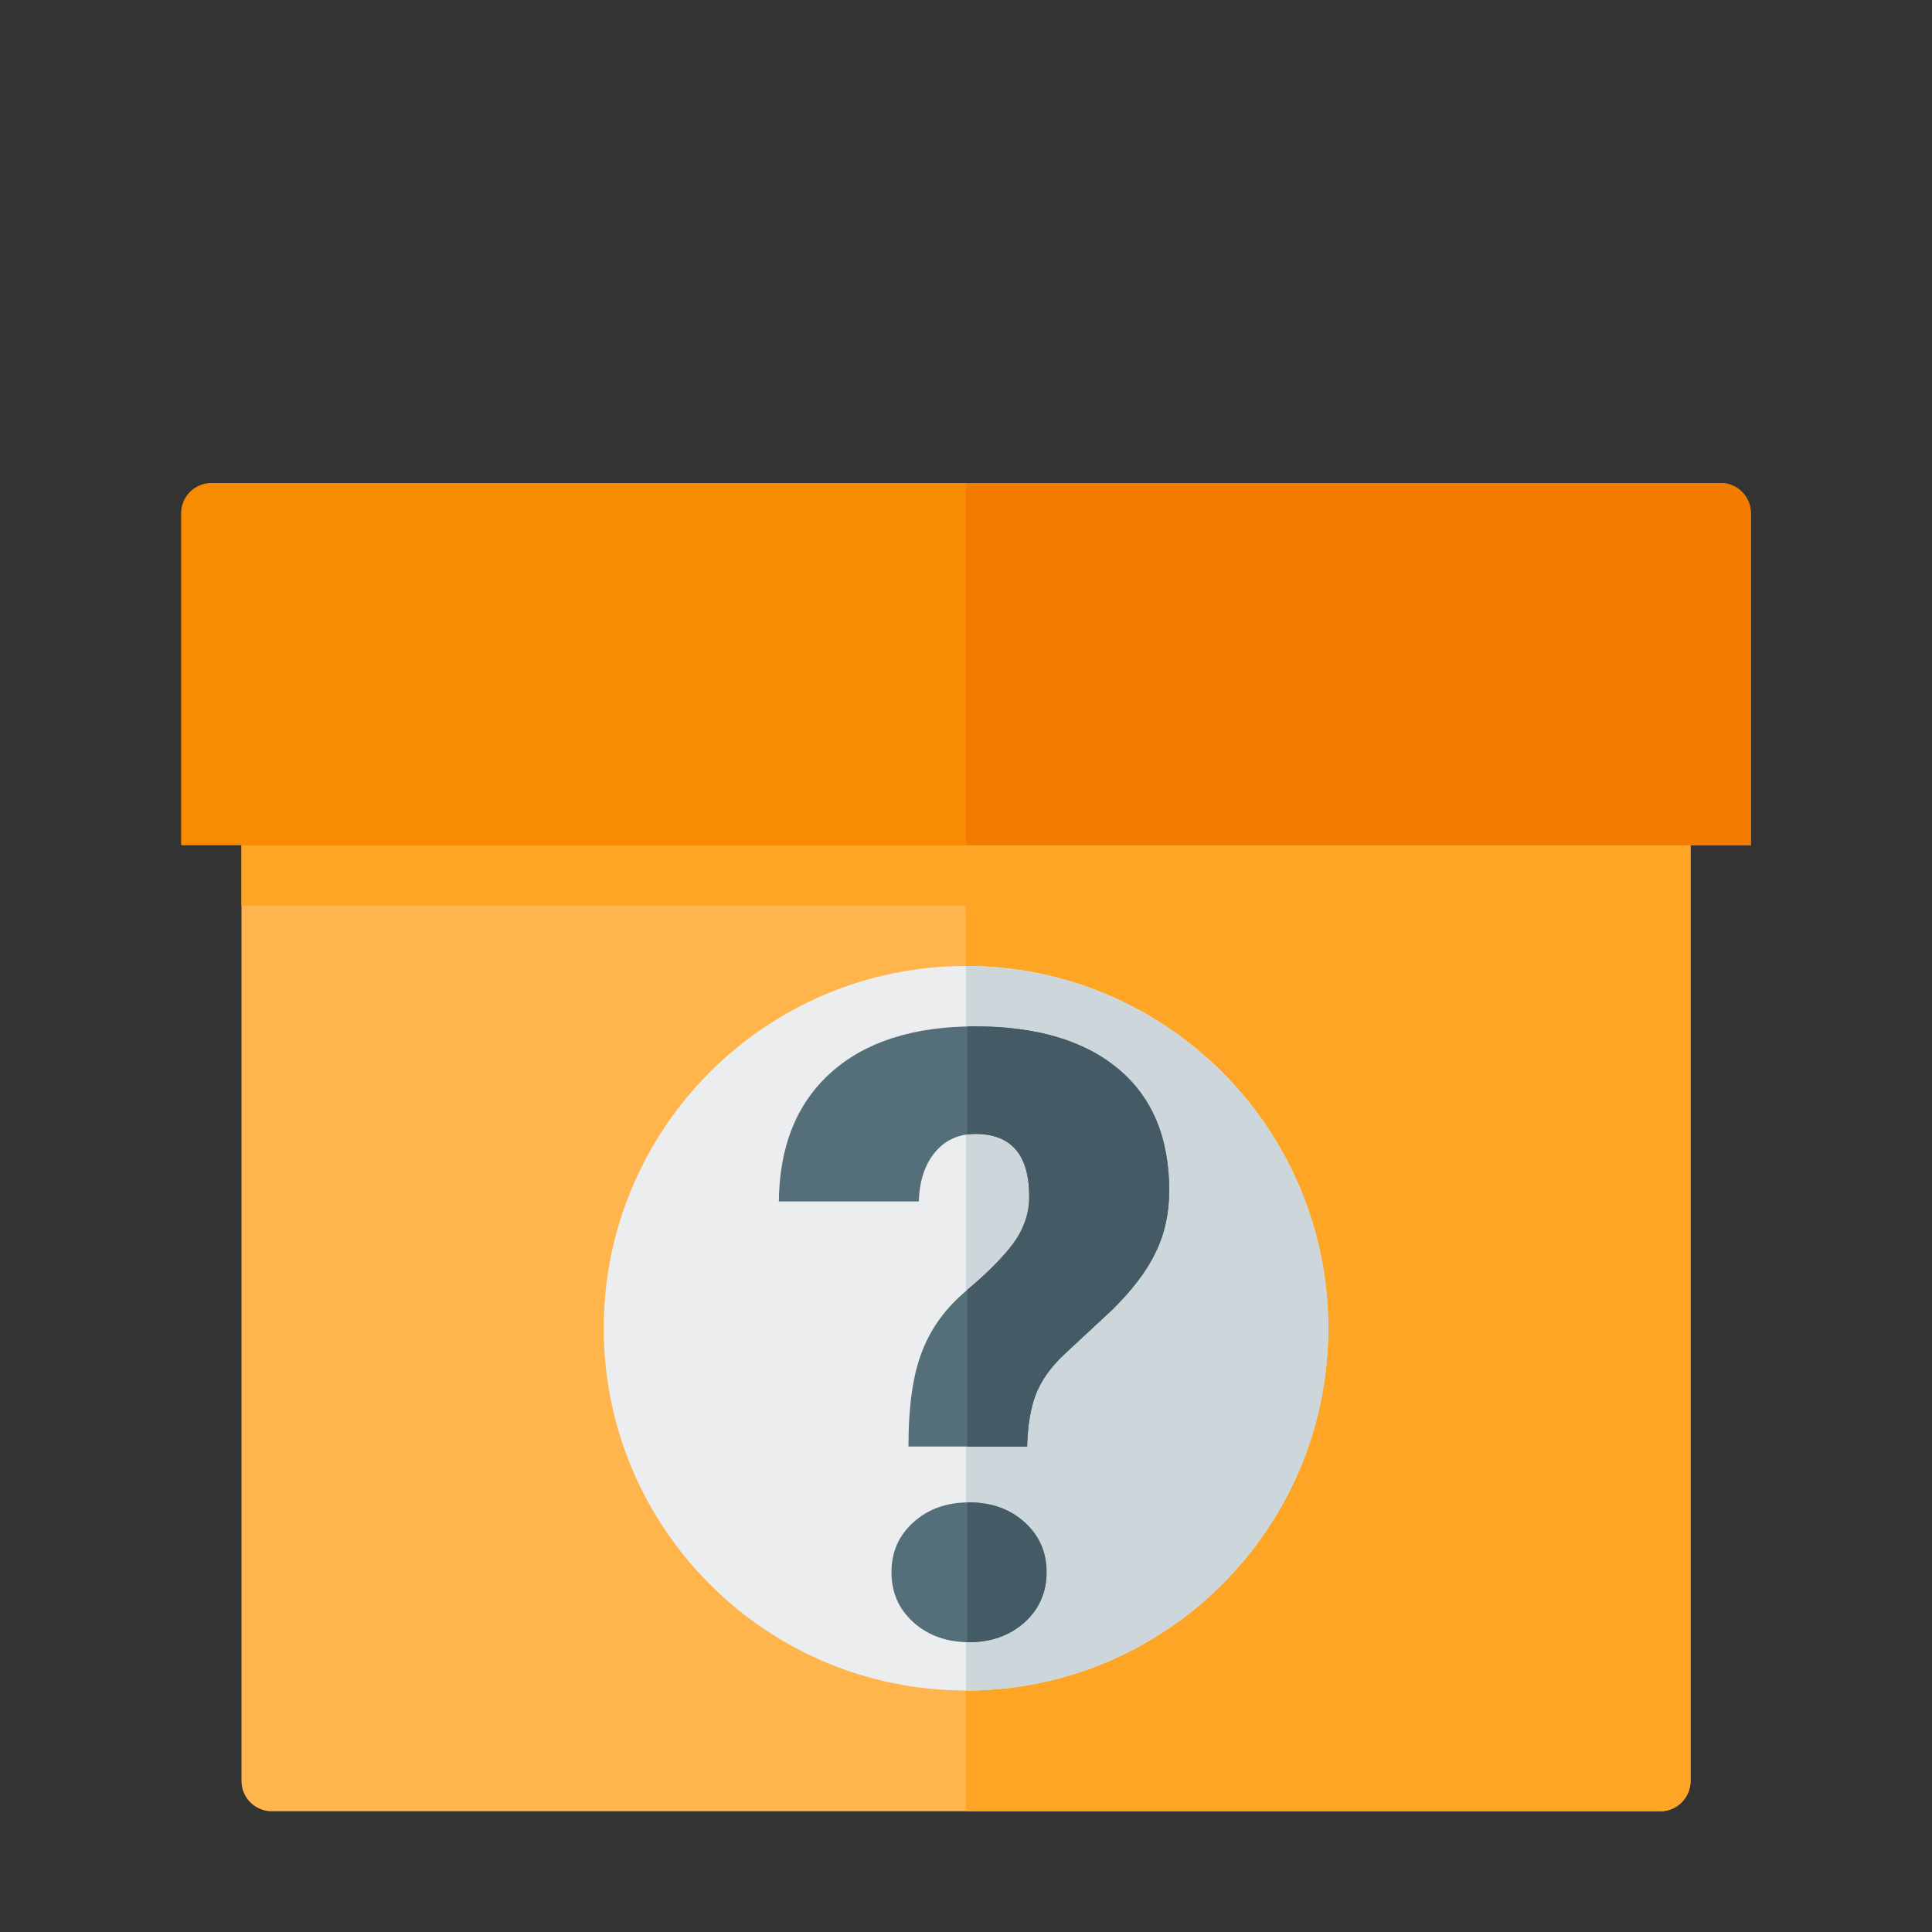
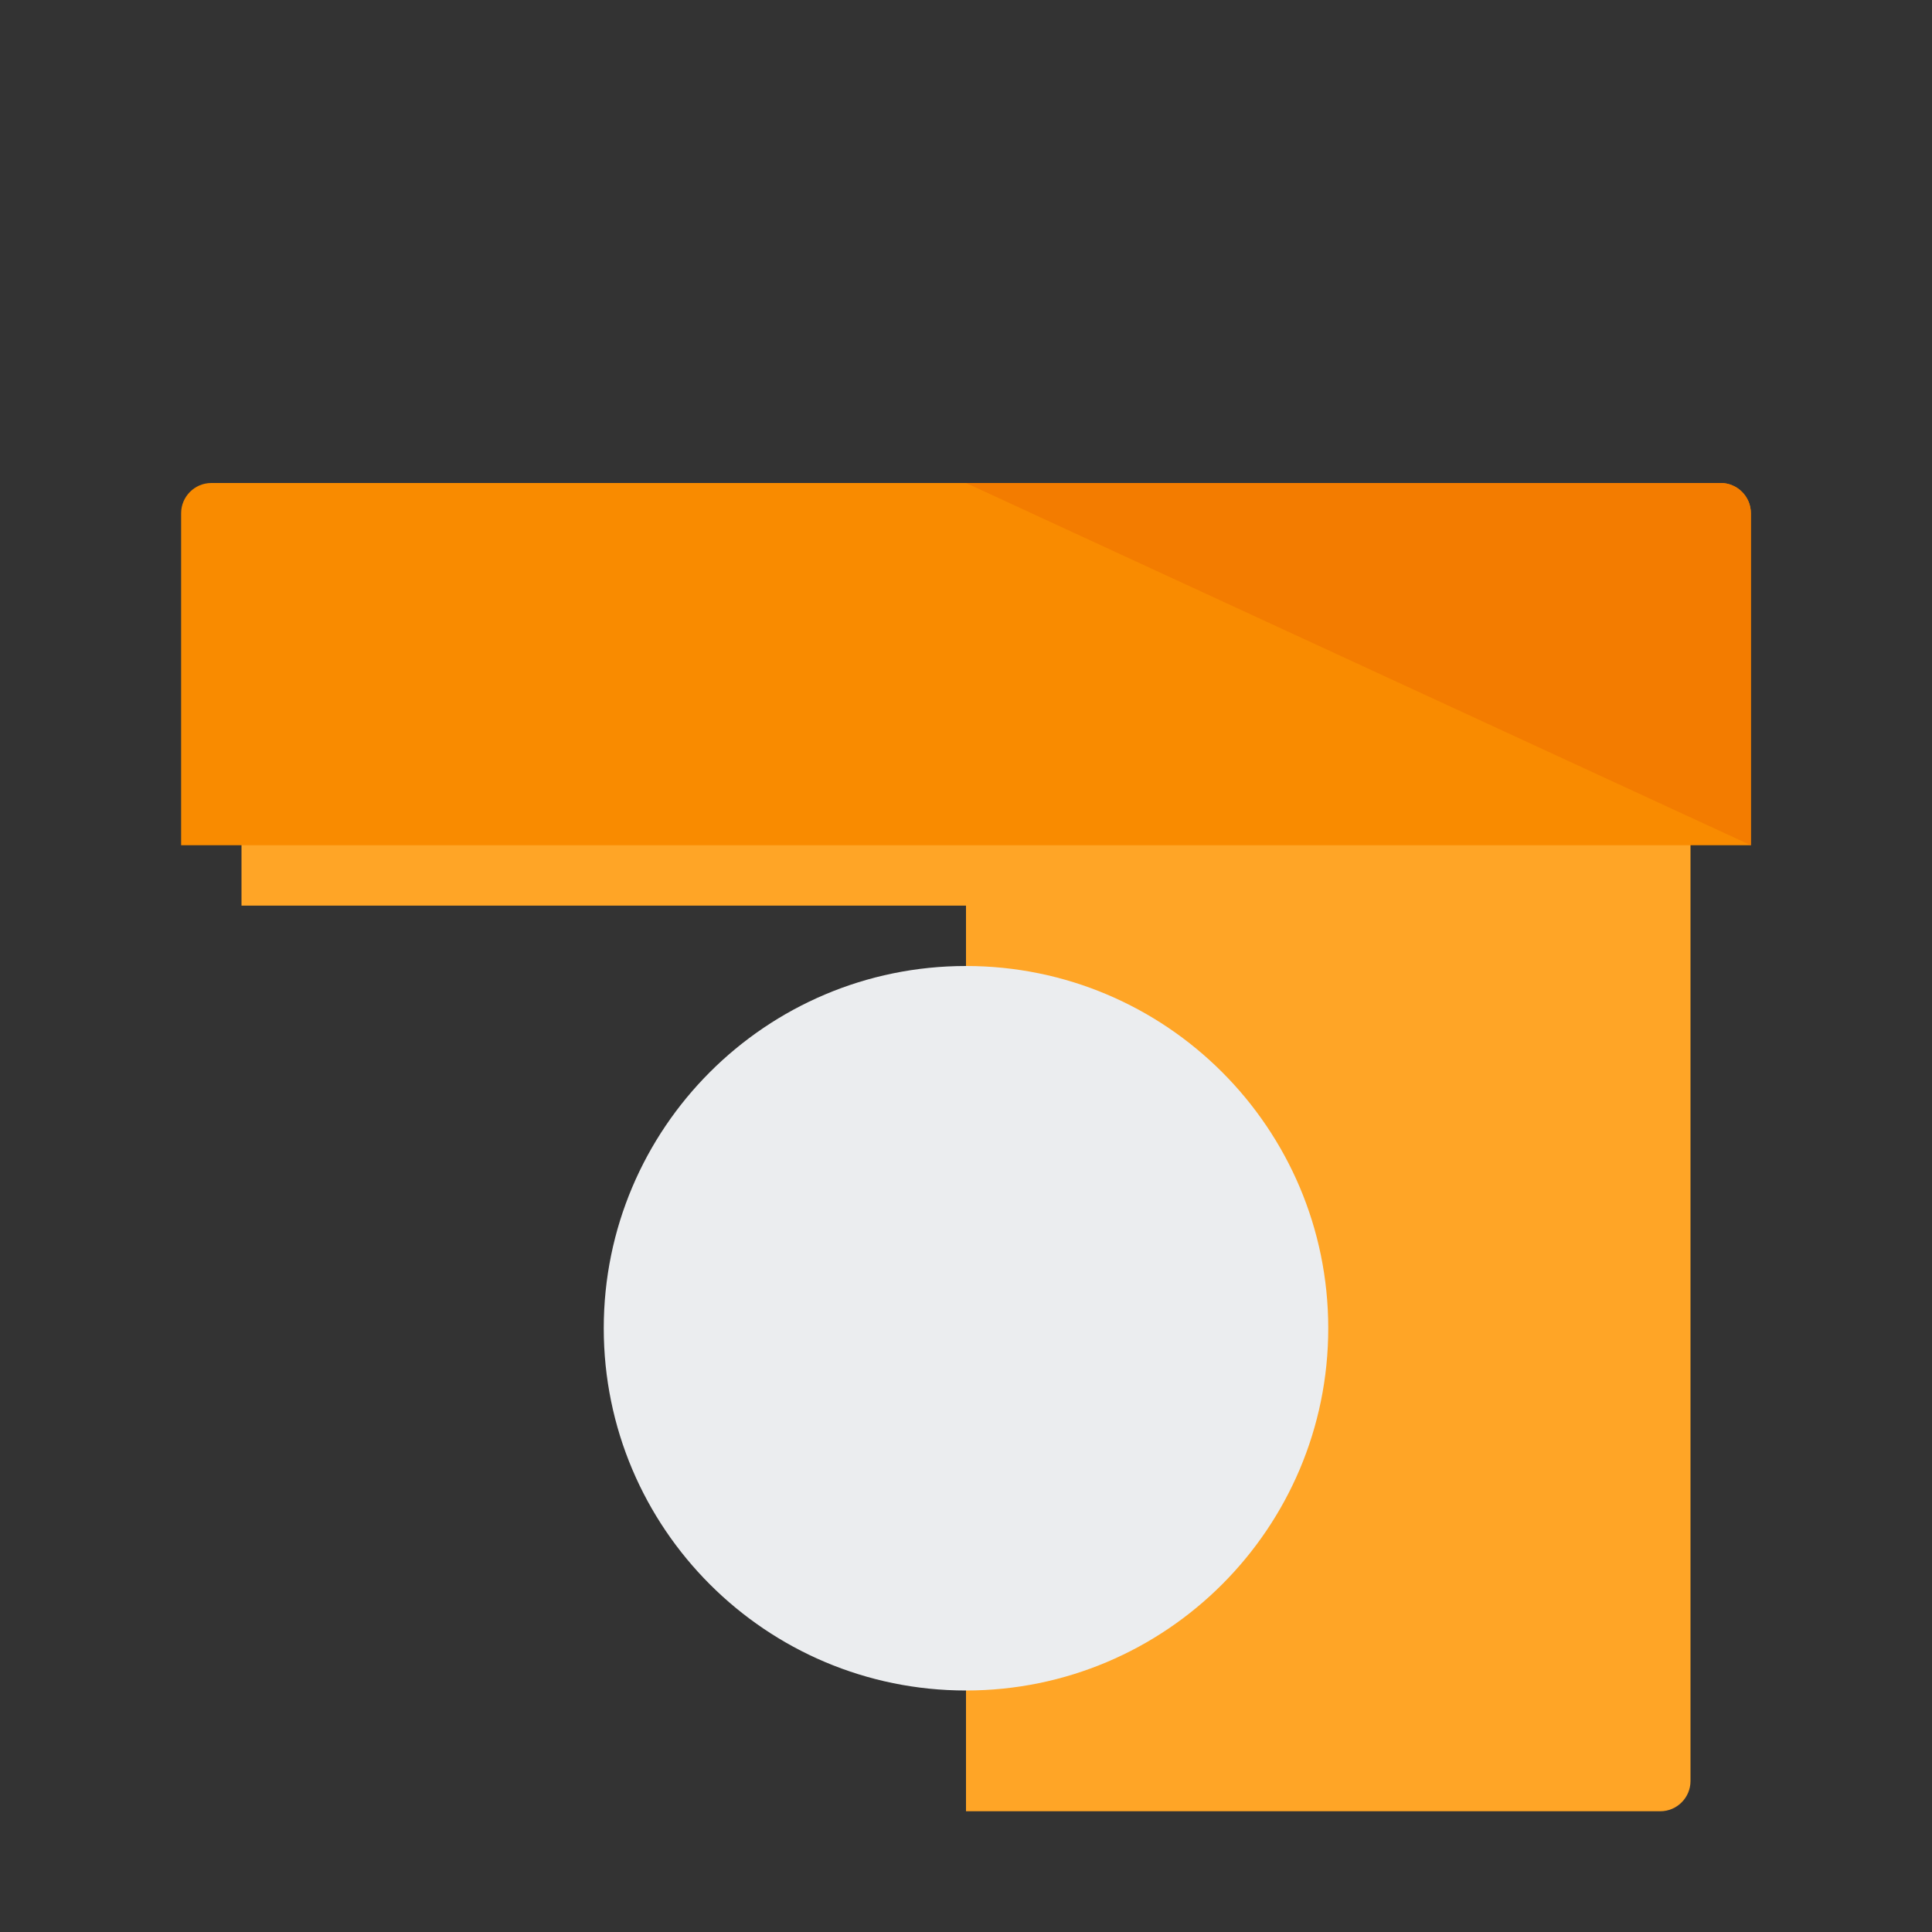
<svg xmlns="http://www.w3.org/2000/svg" version="1.1" viewBox="0 0 512 512">
  <rect x="0" y="0" width="512" height="512" fill="#333333" stroke="none" />
  <g>
-     <path d="M64,192l384,0l0,280c0,4.4 -3.6,8 -8,8l-368,0c-4.4,0 -8,-3.6 -8,-8z" fill="#ffb54c" />
    <path d="M448,192l0,280c0,4.4 -3.6,8 -8,8l-184,0l0,-240l-192,0l0,-48z" fill="#ffa526" />
    <path d="M464,136l0,88l-416,0l0,-88c0,-4.4 3.6,-8 8,-8l400,0c4.4,0 8,3.6 8,8z" fill="#f98b00" />
-     <path d="M256,128l200,0c4.4,0 8,3.6 8,8l0,88l-208,0z" fill="#f37c00" />
+     <path d="M256,128l200,0c4.4,0 8,3.6 8,8l0,88z" fill="#f37c00" />
    <path d="M256,256c53,0 96,43 96,96c0,53 -43,96 -96,96c-53,0 -96,-43 -96,-96c0,-53 43,-96 96,-96z" fill="#ebedef" />
-     <path d="M256,256c53,0 96,43 96,96c0,53 -43,96 -96,96z" fill="#cdd7db" />
-     <path d="M240.75,383.35c0,-10.7 1.2,-19.15 3.65,-25.3c2.4,-6.2 6.35,-11.55 11.75,-16.05c5.4,-4.55 9.55,-8.7 12.35,-12.45c2.8,-3.8 4.25,-7.95 4.25,-12.45c0,-11.05 -4.75,-16.6 -14.3,-16.6c-4.35,0 -7.95,1.6 -10.65,4.85c-2.7,3.2 -4.15,7.6 -4.3,13.05l-37.1,0c0.15,-14.65 4.75,-26 13.8,-34.15c9.1,-8.15 21.85,-12.25 38.25,-12.25c16.3,0 29,3.8 37.95,11.3c8.95,7.5 13.45,18.25 13.45,32.15c0,6.05 -1.2,11.6 -3.65,16.55c-2.4,5 -6.3,10.05 -11.6,15.25l-12.65,11.75c-3.6,3.4 -6.05,6.95 -7.45,10.55c-1.4,3.65 -2.15,8.2 -2.3,13.8z M236.25,416.65c0,-5.4 1.95,-9.8 5.9,-13.3c3.9,-3.5 8.8,-5.2 14.65,-5.2c5.85,0 10.75,1.7 14.65,5.2c3.9,3.5 5.9,7.9 5.9,13.3c0,5.4 -2,9.85 -5.9,13.35c-3.9,3.45 -8.8,5.2 -14.65,5.2c-5.85,0 -10.75,-1.75 -14.65,-5.2c-3.95,-3.5 -5.9,-7.95 -5.9,-13.35z" fill="#546e7a" />
-     <path d="M256.35,341.8c5.35,-4.5 9.4,-8.55 12.15,-12.25c2.8,-3.8 4.25,-7.95 4.25,-12.45c0,-11.05 -4.75,-16.6 -14.3,-16.6c-0.7,0 -1.4,0.05 -2.1,0.15l0,-28.65c0.7,0 1.4,0 2.1,0c16.3,0 29,3.8 37.95,11.3c8.95,7.5 13.45,18.25 13.45,32.15c0,6.05 -1.2,11.6 -3.65,16.55c-2.4,5 -6.3,10.05 -11.6,15.25l-12.65,11.75c-3.6,3.4 -6.05,6.95 -7.45,10.55c-1.4,3.65 -2.15,8.2 -2.3,13.8l-15.85,0z M256.35,435.2l0,-37.05l0.45,0c5.85,0 10.75,1.7 14.65,5.2c3.9,3.5 5.9,7.9 5.9,13.3c0,5.4 -2,9.85 -5.9,13.35c-3.9,3.45 -8.8,5.2 -14.65,5.2z" fill="#445a64" />
  </g>
</svg>